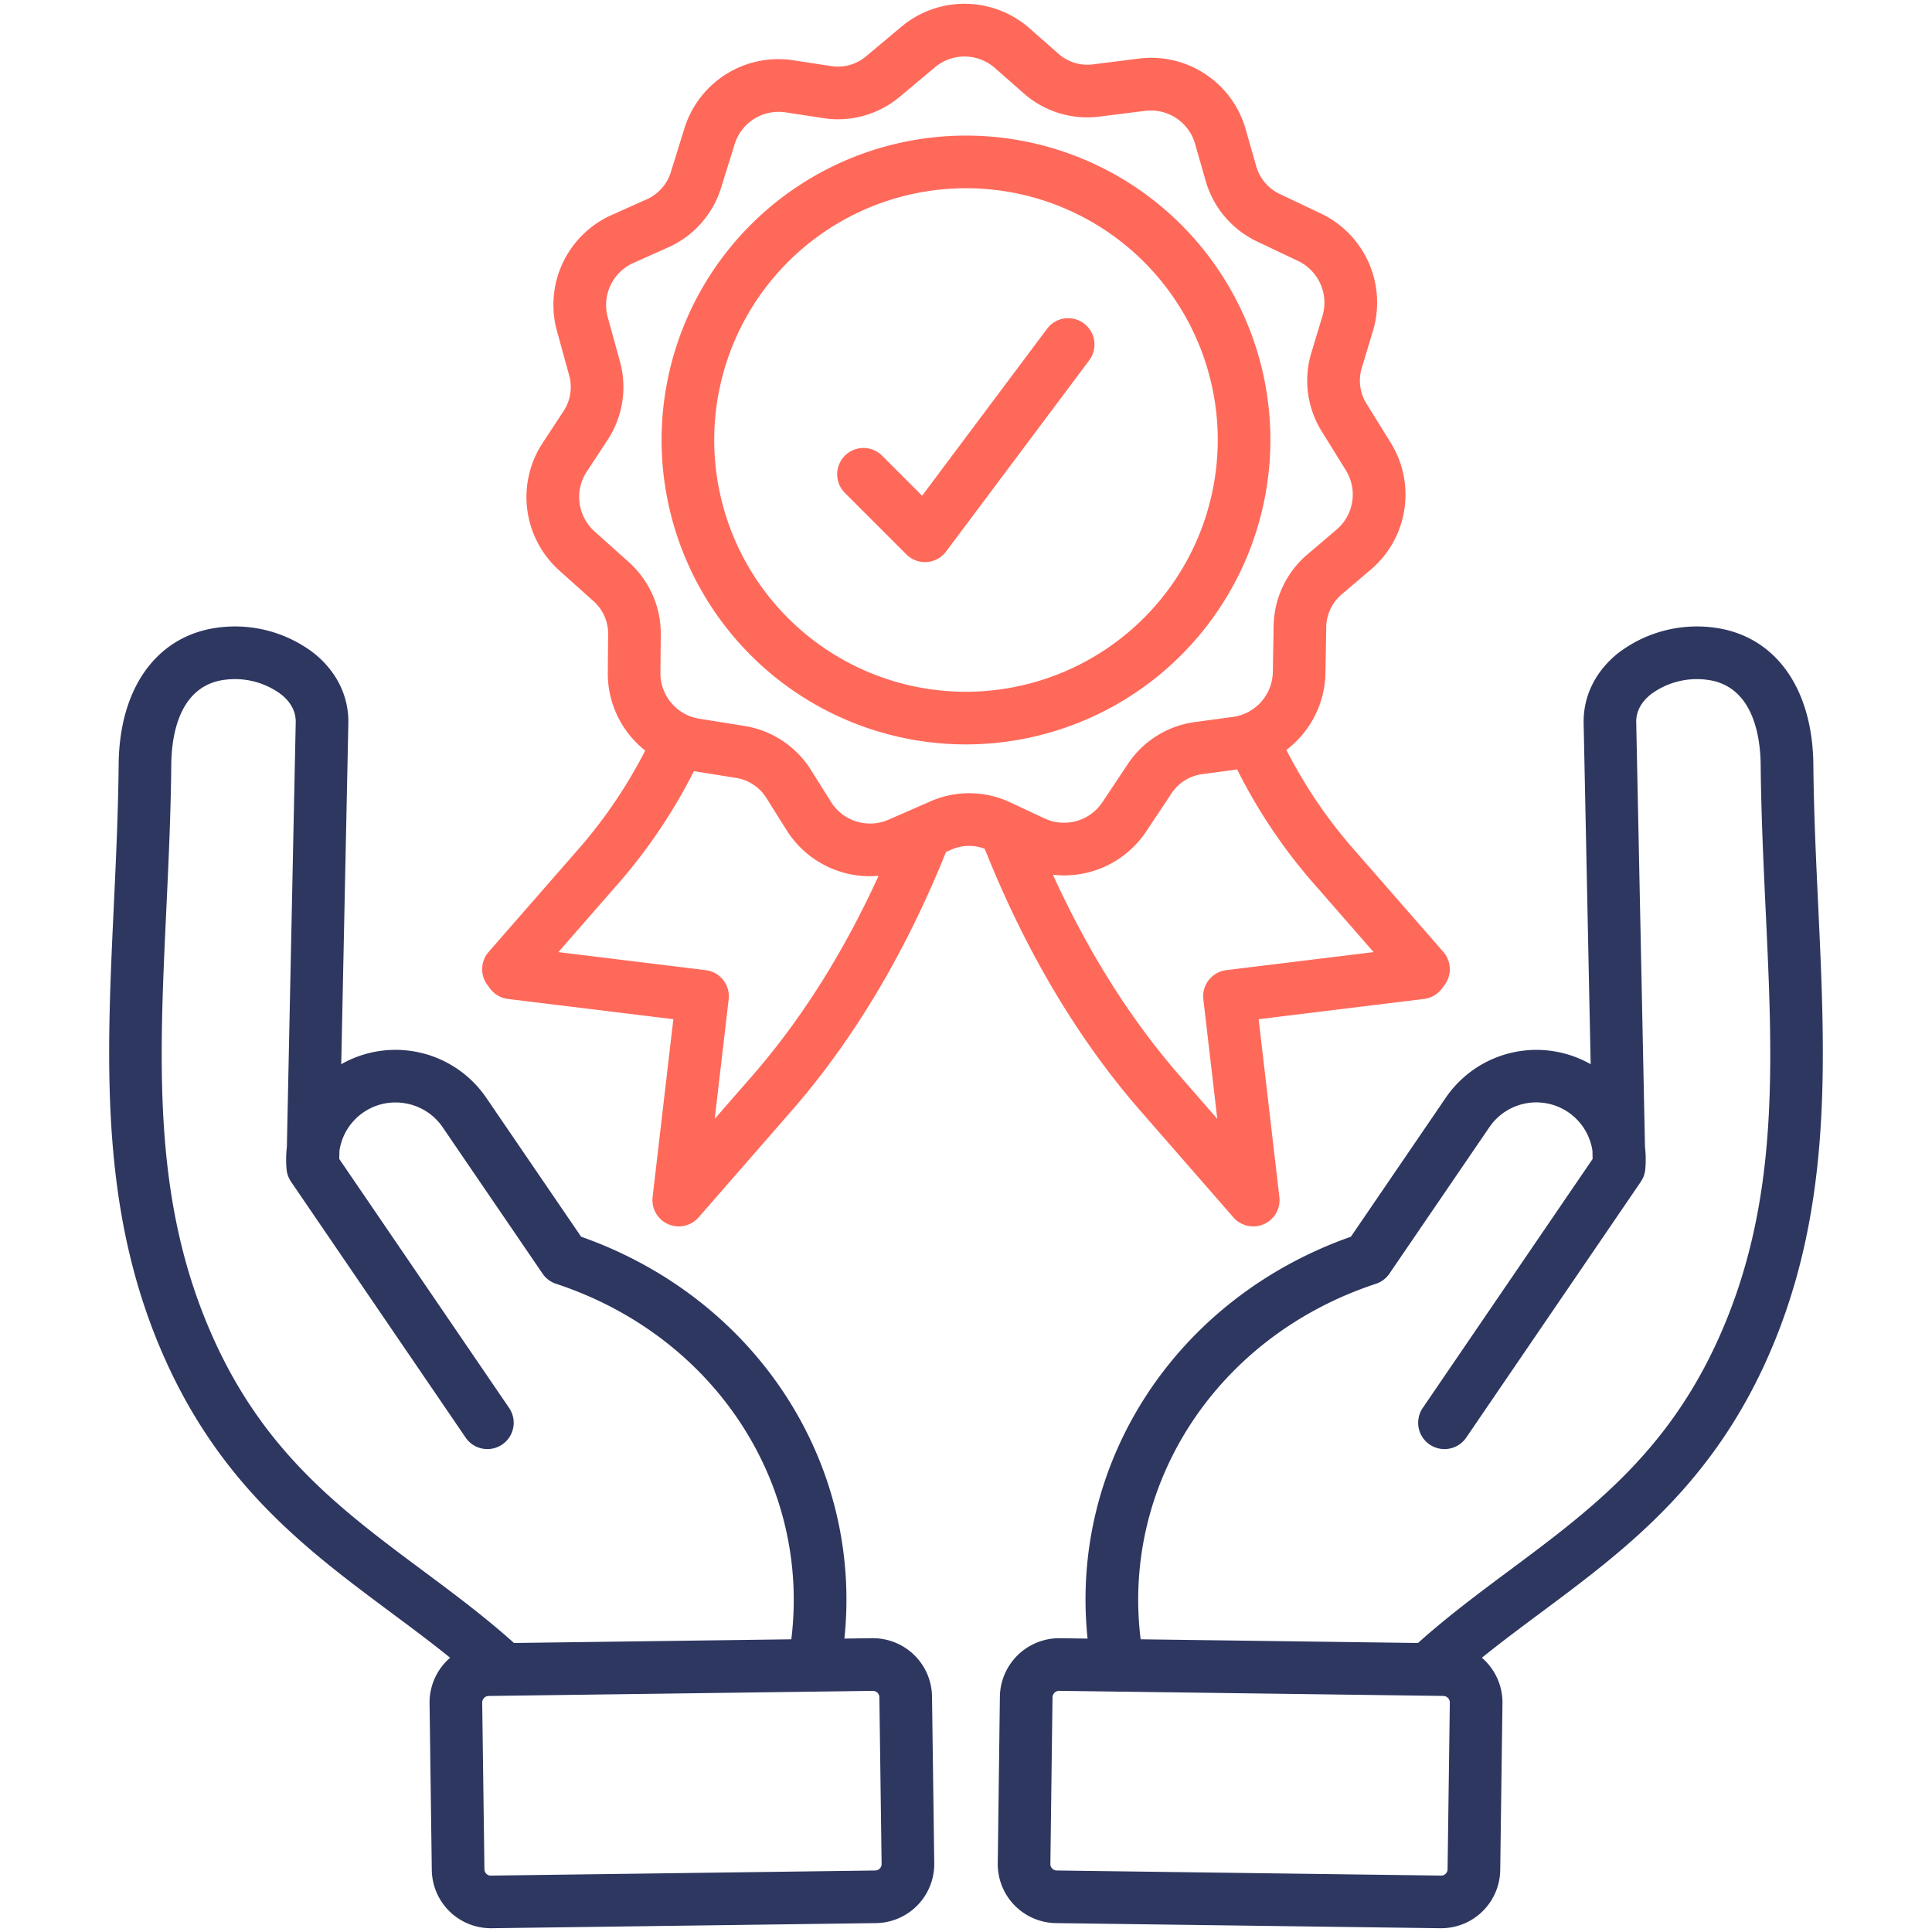
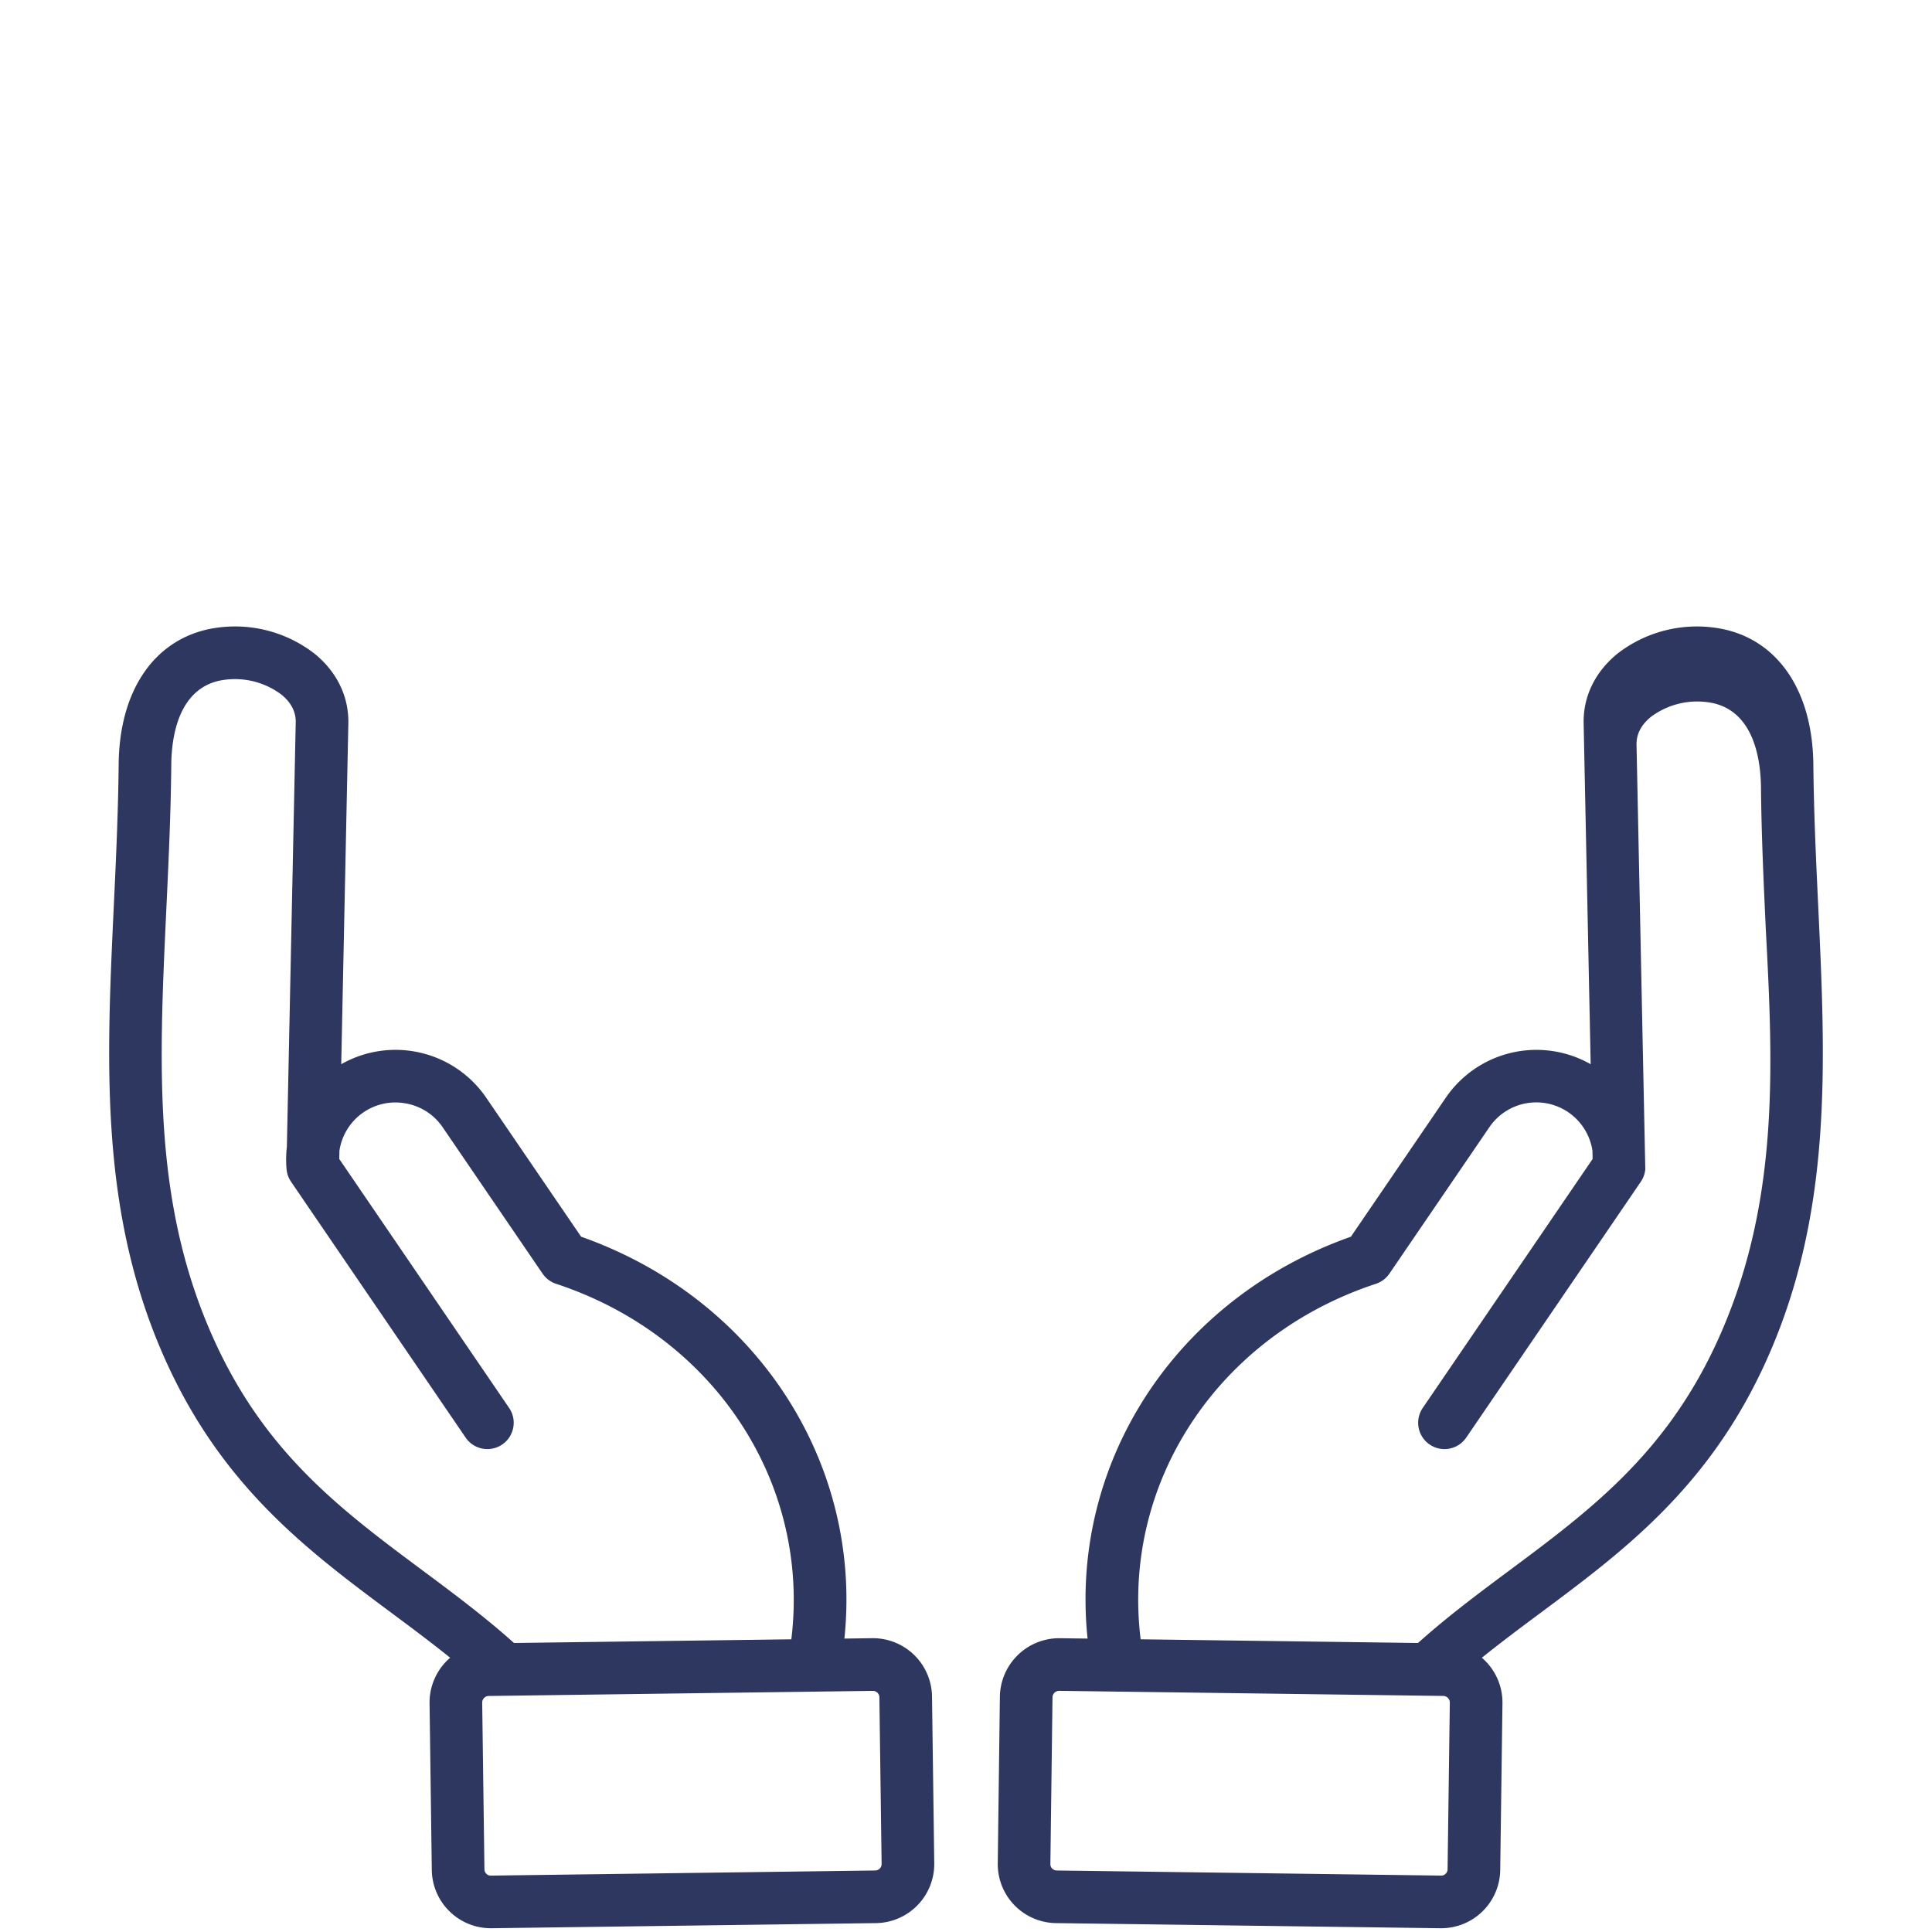
<svg xmlns="http://www.w3.org/2000/svg" id="Layer_1" data-name="Layer 1" viewBox="0 0 512 512">
  <defs>
    <style>.cls-1{fill:#ff695a;}.cls-2{fill:#2e3760;}</style>
  </defs>
-   <path class="cls-1" d="M382.5,252.263l-24.543-28.1A128.289,128.289,0,0,1,340.9,198.734a26.123,26.123,0,0,0,10.365-20.486l.2-11.789a11.617,11.617,0,0,1,4.35-9.162l7.366-6.265a26.076,26.076,0,0,0,5.309-33.808l-6.208-10.018a11.615,11.615,0,0,1-1.287-10.072l2.789-9.245a26.117,26.117,0,0,0-13.816-31.343l-10.614-5.04a11.72,11.72,0,0,1-6.538-7.8l-2.646-9.263a26.032,26.032,0,0,0-28.534-18.894l-11.71,1.471a11.618,11.618,0,0,1-9.695-3.007L272.982,7.64a26.046,26.046,0,0,0-34.222-.456l-9.042,7.573a11.65,11.65,0,0,1-9.762,2.711L210.394,16a26.061,26.061,0,0,0-29.045,18.121l-3.494,11.243A11.7,11.7,0,0,1,171.1,52.95l-8.819,3.944a26.066,26.066,0,0,0-14.653,30.928l3.134,11.38a11.655,11.655,0,0,1-1.588,10.015L143.86,117.3a26.118,26.118,0,0,0,4.424,33.944l8.807,7.9a11.59,11.59,0,0,1,4.067,9.265l-.085,9.636a26.044,26.044,0,0,0,9.918,20.87,129.465,129.465,0,0,1-16.95,25.25L129.5,252.263a6.974,6.974,0,0,0-.365,8.72l.706.96a6.977,6.977,0,0,0,4.771,2.79l43.828,5.369-5.494,47.127a6.975,6.975,0,0,0,12.183,5.393l24.531-28.117c16.471-18.838,30.264-41.953,41.041-68.716l1.207-.528a11.568,11.568,0,0,1,9.052-.32c10.82,27.119,24.723,50.518,41.367,69.559l24.537,28.122a6.974,6.974,0,0,0,12.182-5.393L333.556,270.1l43.829-5.369a6.976,6.976,0,0,0,4.771-2.792l.706-.96A6.974,6.974,0,0,0,382.5,252.263ZM199.159,285.329l-9.75,11.175L193.1,264.83a6.973,6.973,0,0,0-6.079-7.73l-39.046-4.783,16.573-18.975a144.147,144.147,0,0,0,19.341-28.978l10.9,1.746a11.676,11.676,0,0,1,8.459,5.6l5.142,8.192a26.071,26.071,0,0,0,22.128,12.305c.769,0,1.541-.041,2.314-.11C223.5,252.545,212.208,270.4,199.159,285.329Zm47.158-72.845-3.791,1.657-.042.019-6.946,3.036a12.227,12.227,0,0,1-15.335-4.711l-5.145-8.2a25.573,25.573,0,0,0-18.068-11.95l-11.63-1.863a12.207,12.207,0,0,1-10.339-12.281l.085-9.65a25.446,25.446,0,0,0-8.727-19.8l-8.781-7.878a12.246,12.246,0,0,1-2.076-15.91l5.3-8.069A25.533,25.533,0,0,0,164.21,95.5l-3.134-11.378a12.208,12.208,0,0,1,6.882-14.484l8.816-3.943a25.594,25.594,0,0,0,14.394-16.165l3.5-11.26a12.19,12.19,0,0,1,11.674-8.63,12.65,12.65,0,0,1,1.929.149l9.566,1.468a25.519,25.519,0,0,0,20.844-5.81l9.04-7.571a12.188,12.188,0,0,1,16.021.215l.021.018,7.23,6.358a25.454,25.454,0,0,0,20.691,6.393l11.7-1.47a12.193,12.193,0,0,1,13.362,8.861l2.646,9.258a25.6,25.6,0,0,0,13.944,16.585l10.625,5.045a12.249,12.249,0,0,1,6.471,14.706l-2.781,9.215a25.481,25.481,0,0,0,2.767,21.491l6.211,10.022a12.211,12.211,0,0,1-2.485,15.834l-7.356,6.257a25.475,25.475,0,0,0-9.273,19.579l-.2,11.768A12.236,12.236,0,0,1,326.639,190l-9.524,1.293A25.432,25.432,0,0,0,298.7,202.756l-6.516,9.788a12.223,12.223,0,0,1-15.472,4.3l-8.755-4.095A25.56,25.56,0,0,0,246.317,212.484ZM324.979,257.1a6.974,6.974,0,0,0-6.08,7.73l3.692,31.675-9.754-11.181c-13.11-15-24.443-32.948-33.8-53.51a26.065,26.065,0,0,0,24.752-11.532l6.525-9.8a11.592,11.592,0,0,1,8.627-5.364l8.917-1.21a143.093,143.093,0,0,0,19.594,29.438l16.57,18.972Zm11.689-140.494A80.669,80.669,0,1,0,256,197.274,80.76,80.76,0,0,0,336.668,116.606ZM256,183.326a66.721,66.721,0,1,1,66.72-66.72A66.8,66.8,0,0,1,256,183.326ZM288.717,95.4l-38,50.768a6.978,6.978,0,0,1-5.086,2.777c-.166.012-.333.017-.5.017a6.976,6.976,0,0,1-4.931-2.042l-16.263-16.264a6.974,6.974,0,1,1,9.862-9.863l10.573,10.573,33.181-44.325A6.974,6.974,0,0,1,288.717,95.4Z" />
-   <path class="cls-2" d="M481.845,240.1c-.572-12.156-1.163-24.726-1.29-37.534-.2-19-8.928-32.347-23.327-35.711a34.343,34.343,0,0,0-28.54,6.335c-5.96,4.82-9.158,11.4-9.006,18.526l1.864,90.311a29.1,29.1,0,0,0-38.374,8.841L358,327.743c-46.451,16.37-74.654,59.964-69.78,106.5l-7.373-.1h-.187a15.732,15.732,0,0,0-15.679,15.441l-.564,44.182a15.646,15.646,0,0,0,15.445,15.879L381.693,511l.282,0a15.645,15.645,0,0,0,15.6-15.437l.594-44.2a15.646,15.646,0,0,0-5.456-12.044c4.991-4.031,10.17-7.89,15.532-11.88,21.643-16.107,44.024-32.763,59.188-65.414C485.723,322.569,483.839,282.51,481.845,240.1ZM383.624,495.386a1.693,1.693,0,0,1-.522,1.192,1.571,1.571,0,0,1-1.192.472L280.037,495.7h-.01a1.7,1.7,0,0,1-1.194-.523,1.631,1.631,0,0,1-.471-1.2l.564-44.181a1.759,1.759,0,0,1,1.724-1.707h.019l15.111.2a6.767,6.767,0,0,0,.819.011l85.911,1.142a1.762,1.762,0,0,1,1.708,1.744Zm71.152-139.233c-13.673,29.444-33.68,44.333-54.863,60.1-8.048,5.989-16.341,12.176-24.129,19.155l-73.5-.977c-5.107-41.356,20.355-80.387,62.341-94.208a6.971,6.971,0,0,0,3.579-2.693l26.487-38.8a15.048,15.048,0,0,1,27.325,6.231l.045,2.181-45.02,65.978a6.974,6.974,0,1,0,11.522,7.861l46.278-67.821c.022-.032.039-.067.061-.1.071-.108.137-.22.2-.332.047-.082.1-.163.141-.246.063-.119.119-.242.175-.366.039-.084.08-.167.115-.252.045-.112.084-.227.123-.342s.075-.2.105-.305.046-.182.069-.273c.033-.131.068-.262.094-.395.013-.067.02-.136.031-.205.025-.156.05-.313.064-.471l0-.033a29.337,29.337,0,0,0-.081-5.93l-2.322-112.486c-.06-2.8,1.23-5.283,3.832-7.388a20.5,20.5,0,0,1,16.579-3.6c10.758,2.513,12.493,15.039,12.57,22.276.129,13.061.726,25.762,1.3,38.046C469.906,283.173,471.629,319.807,454.776,356.153ZM231.333,434.14h-.188l-7.368.1c4.851-46.531-23.351-90.125-69.774-106.5L128.83,290.87a29.119,29.119,0,0,0-38.4-8.845l1.885-90.306c.152-7.124-3.046-13.7-9-18.521a34.368,34.368,0,0,0-28.555-6.347c-14.436,3.379-23.152,16.736-23.314,35.719-.126,12.8-.717,25.373-1.288,37.529-1.995,42.412-3.879,82.471,14.415,121.926,15.142,32.649,37.529,49.305,59.18,65.411,5.364,3.991,10.545,7.851,15.537,11.881a15.672,15.672,0,0,0-5.452,12.056l.592,44.178A15.649,15.649,0,0,0,130,511l.278,0,101.864-1.355a15.664,15.664,0,0,0,15.445-15.849l-.593-44.206A15.663,15.663,0,0,0,231.333,434.14ZM57.225,356.157c-16.854-36.35-15.132-72.983-13.136-115.4.577-12.284,1.175-24.985,1.3-38.057.062-7.233,1.773-19.744,12.56-22.27a20.529,20.529,0,0,1,16.59,3.615c2.6,2.1,3.89,4.587,3.831,7.382L76.024,303.916a29.188,29.188,0,0,0-.082,5.922l0,.033c.015.161.04.32.066.48.011.065.017.131.029.194.028.145.066.289.1.433.019.076.035.154.058.229.037.125.083.248.127.371.033.09.062.181.1.269.046.114.1.225.153.337.043.092.084.185.131.274.06.114.127.225.194.336.047.08.094.16.144.237.028.042.05.086.078.127l46.278,67.821a6.974,6.974,0,0,0,11.522-7.861L89.908,307.14l.045-2.172a15,15,0,0,1,17.687-12.531,14.956,14.956,0,0,1,9.668,6.294l26.484,38.8a6.975,6.975,0,0,0,3.579,2.693c41.959,13.821,67.421,52.851,62.339,94.208l-73.494.977c-7.789-6.98-16.087-13.168-24.14-19.159C90.89,400.484,70.878,385.6,57.225,356.157ZM231.973,495.7h-.009l-101.9,1.356a1.588,1.588,0,0,1-1.162-.473,1.7,1.7,0,0,1-.522-1.2l-.593-44.178a1.755,1.755,0,0,1,1.674-1.754l85.93-1.143a6.922,6.922,0,0,0,.853-.011l15.08-.2h.02a1.72,1.72,0,0,1,1.7,1.675l.593,44.206A1.719,1.719,0,0,1,231.973,495.7Z" />
+   <path class="cls-2" d="M481.845,240.1c-.572-12.156-1.163-24.726-1.29-37.534-.2-19-8.928-32.347-23.327-35.711a34.343,34.343,0,0,0-28.54,6.335c-5.96,4.82-9.158,11.4-9.006,18.526l1.864,90.311a29.1,29.1,0,0,0-38.374,8.841L358,327.743c-46.451,16.37-74.654,59.964-69.78,106.5l-7.373-.1h-.187a15.732,15.732,0,0,0-15.679,15.441l-.564,44.182a15.646,15.646,0,0,0,15.445,15.879L381.693,511l.282,0a15.645,15.645,0,0,0,15.6-15.437l.594-44.2a15.646,15.646,0,0,0-5.456-12.044c4.991-4.031,10.17-7.89,15.532-11.88,21.643-16.107,44.024-32.763,59.188-65.414C485.723,322.569,483.839,282.51,481.845,240.1ZM383.624,495.386a1.693,1.693,0,0,1-.522,1.192,1.571,1.571,0,0,1-1.192.472L280.037,495.7h-.01a1.7,1.7,0,0,1-1.194-.523,1.631,1.631,0,0,1-.471-1.2l.564-44.181a1.759,1.759,0,0,1,1.724-1.707h.019l15.111.2a6.767,6.767,0,0,0,.819.011l85.911,1.142a1.762,1.762,0,0,1,1.708,1.744Zm71.152-139.233c-13.673,29.444-33.68,44.333-54.863,60.1-8.048,5.989-16.341,12.176-24.129,19.155l-73.5-.977c-5.107-41.356,20.355-80.387,62.341-94.208a6.971,6.971,0,0,0,3.579-2.693l26.487-38.8a15.048,15.048,0,0,1,27.325,6.231l.045,2.181-45.02,65.978a6.974,6.974,0,1,0,11.522,7.861l46.278-67.821c.022-.032.039-.067.061-.1.071-.108.137-.22.2-.332.047-.082.1-.163.141-.246.063-.119.119-.242.175-.366.039-.084.08-.167.115-.252.045-.112.084-.227.123-.342s.075-.2.105-.305.046-.182.069-.273c.033-.131.068-.262.094-.395.013-.067.02-.136.031-.205.025-.156.05-.313.064-.471l0-.033l-2.322-112.486c-.06-2.8,1.23-5.283,3.832-7.388a20.5,20.5,0,0,1,16.579-3.6c10.758,2.513,12.493,15.039,12.57,22.276.129,13.061.726,25.762,1.3,38.046C469.906,283.173,471.629,319.807,454.776,356.153ZM231.333,434.14h-.188l-7.368.1c4.851-46.531-23.351-90.125-69.774-106.5L128.83,290.87a29.119,29.119,0,0,0-38.4-8.845l1.885-90.306c.152-7.124-3.046-13.7-9-18.521a34.368,34.368,0,0,0-28.555-6.347c-14.436,3.379-23.152,16.736-23.314,35.719-.126,12.8-.717,25.373-1.288,37.529-1.995,42.412-3.879,82.471,14.415,121.926,15.142,32.649,37.529,49.305,59.18,65.411,5.364,3.991,10.545,7.851,15.537,11.881a15.672,15.672,0,0,0-5.452,12.056l.592,44.178A15.649,15.649,0,0,0,130,511l.278,0,101.864-1.355a15.664,15.664,0,0,0,15.445-15.849l-.593-44.206A15.663,15.663,0,0,0,231.333,434.14ZM57.225,356.157c-16.854-36.35-15.132-72.983-13.136-115.4.577-12.284,1.175-24.985,1.3-38.057.062-7.233,1.773-19.744,12.56-22.27a20.529,20.529,0,0,1,16.59,3.615c2.6,2.1,3.89,4.587,3.831,7.382L76.024,303.916a29.188,29.188,0,0,0-.082,5.922l0,.033c.015.161.04.32.066.48.011.065.017.131.029.194.028.145.066.289.1.433.019.076.035.154.058.229.037.125.083.248.127.371.033.09.062.181.1.269.046.114.1.225.153.337.043.092.084.185.131.274.06.114.127.225.194.336.047.08.094.16.144.237.028.042.05.086.078.127l46.278,67.821a6.974,6.974,0,0,0,11.522-7.861L89.908,307.14l.045-2.172a15,15,0,0,1,17.687-12.531,14.956,14.956,0,0,1,9.668,6.294l26.484,38.8a6.975,6.975,0,0,0,3.579,2.693c41.959,13.821,67.421,52.851,62.339,94.208l-73.494.977c-7.789-6.98-16.087-13.168-24.14-19.159C90.89,400.484,70.878,385.6,57.225,356.157ZM231.973,495.7h-.009l-101.9,1.356a1.588,1.588,0,0,1-1.162-.473,1.7,1.7,0,0,1-.522-1.2l-.593-44.178a1.755,1.755,0,0,1,1.674-1.754l85.93-1.143a6.922,6.922,0,0,0,.853-.011l15.08-.2h.02a1.72,1.72,0,0,1,1.7,1.675l.593,44.206A1.719,1.719,0,0,1,231.973,495.7Z" />
</svg>